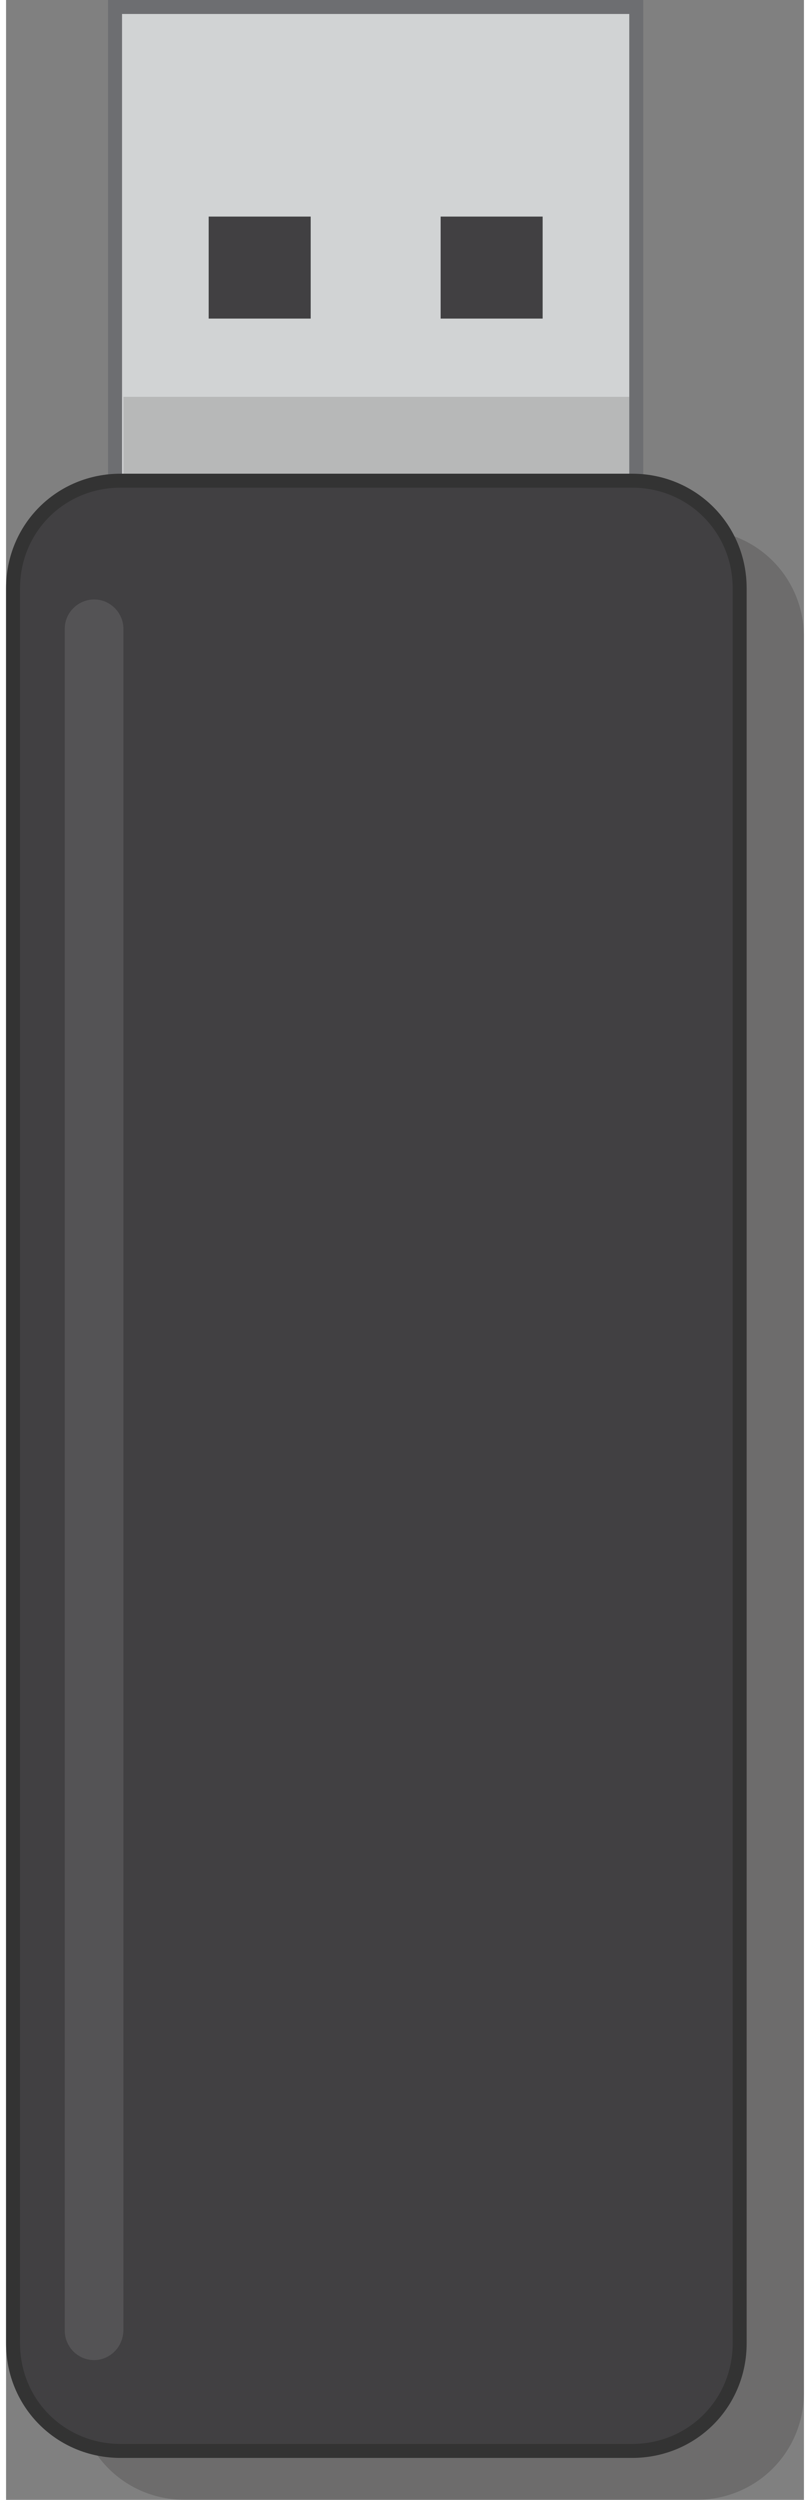
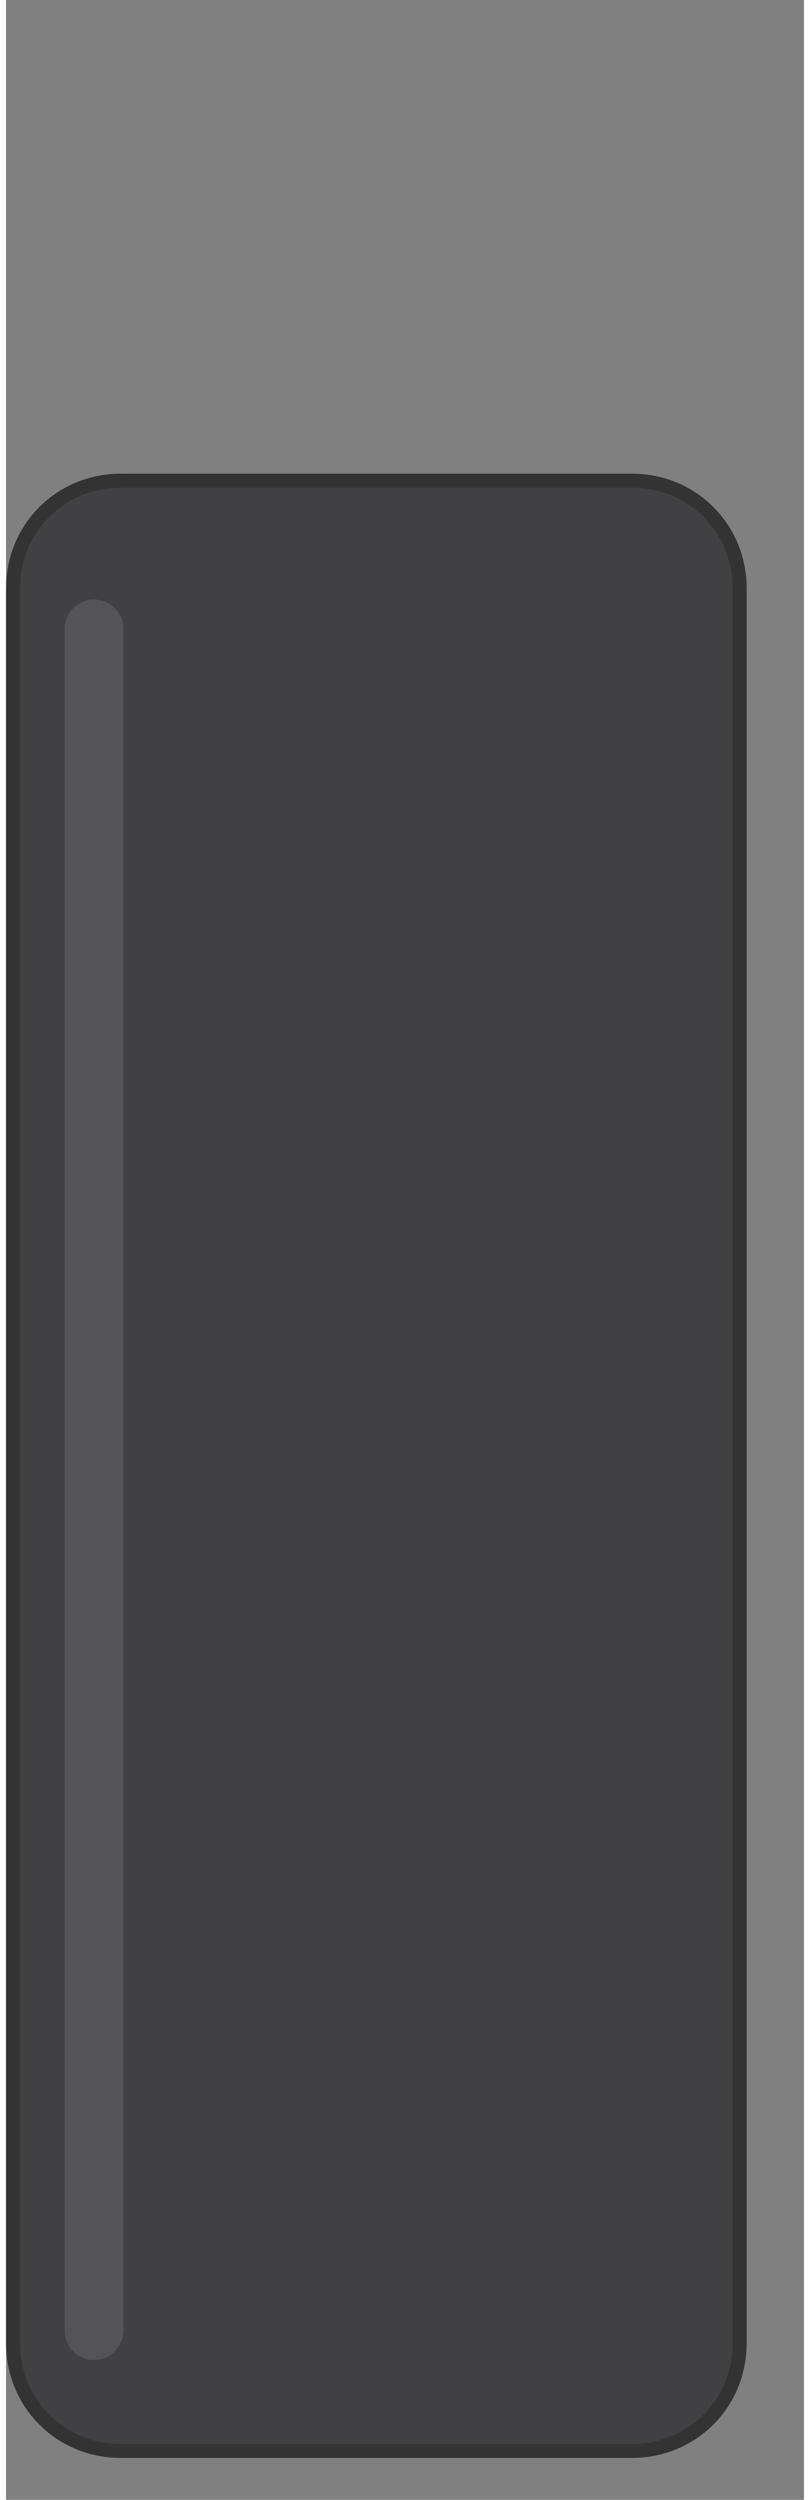
<svg xmlns="http://www.w3.org/2000/svg" version="1.1" id="Layer_1" x="0px" y="0px" viewBox="0 0 57.1 178.9" enable-background="new 0 0 57.1 178.9" xml:space="preserve" width="58" height="179">
  <rect x="0" y="0" width="57.1" height="178.9" fill="#808080" stroke="none" />
-   <path opacity="0.2" fill="#231F20" d="M49.4,178.9H12.8c-4.3,0-7.7-3.4-7.7-7.7V45.6c0-4.3,3.4-7.7,7.7-7.7h36.6  c4.3,0,7.7,3.4,7.7,7.7v125.6C57.1,175.5,53.7,178.9,49.4,178.9z" />
-   <rect x="7.8" y="0.5" fill="#D1D3D4" stroke="#6D6E71" stroke-miterlimit="10" width="37.3" height="37.3" />
  <g>
-     <rect x="14.5" y="15.5" fill="#414042" width="7.3" height="7.3" />
-     <rect x="31.1" y="15.5" fill="#414042" width="7.3" height="7.3" />
-   </g>
+     </g>
  <path fill="#414042" stroke="#333333" stroke-miterlimit="10" d="M44.8,175.4H8.2c-4.3,0-7.7-3.4-7.7-7.7V42.1  c0-4.3,3.4-7.7,7.7-7.7h36.6c4.3,0,7.7,3.4,7.7,7.7v125.6C52.5,172,49.1,175.4,44.8,175.4z" />
  <path opacity="0.1" fill="#FFFFFF" d="M6.3,168.9L6.3,168.9c-1.2,0-2.1-1-2.1-2.1V45c0-1.2,1-2.1,2.1-2.1h0c1.2,0,2.1,1,2.1,2.1  v121.7C8.4,168,7.4,168.9,6.3,168.9z" />
-   <rect x="8.4" y="28.4" opacity="0.15" fill="#231F20" width="36.2" height="5.5" />
</svg>